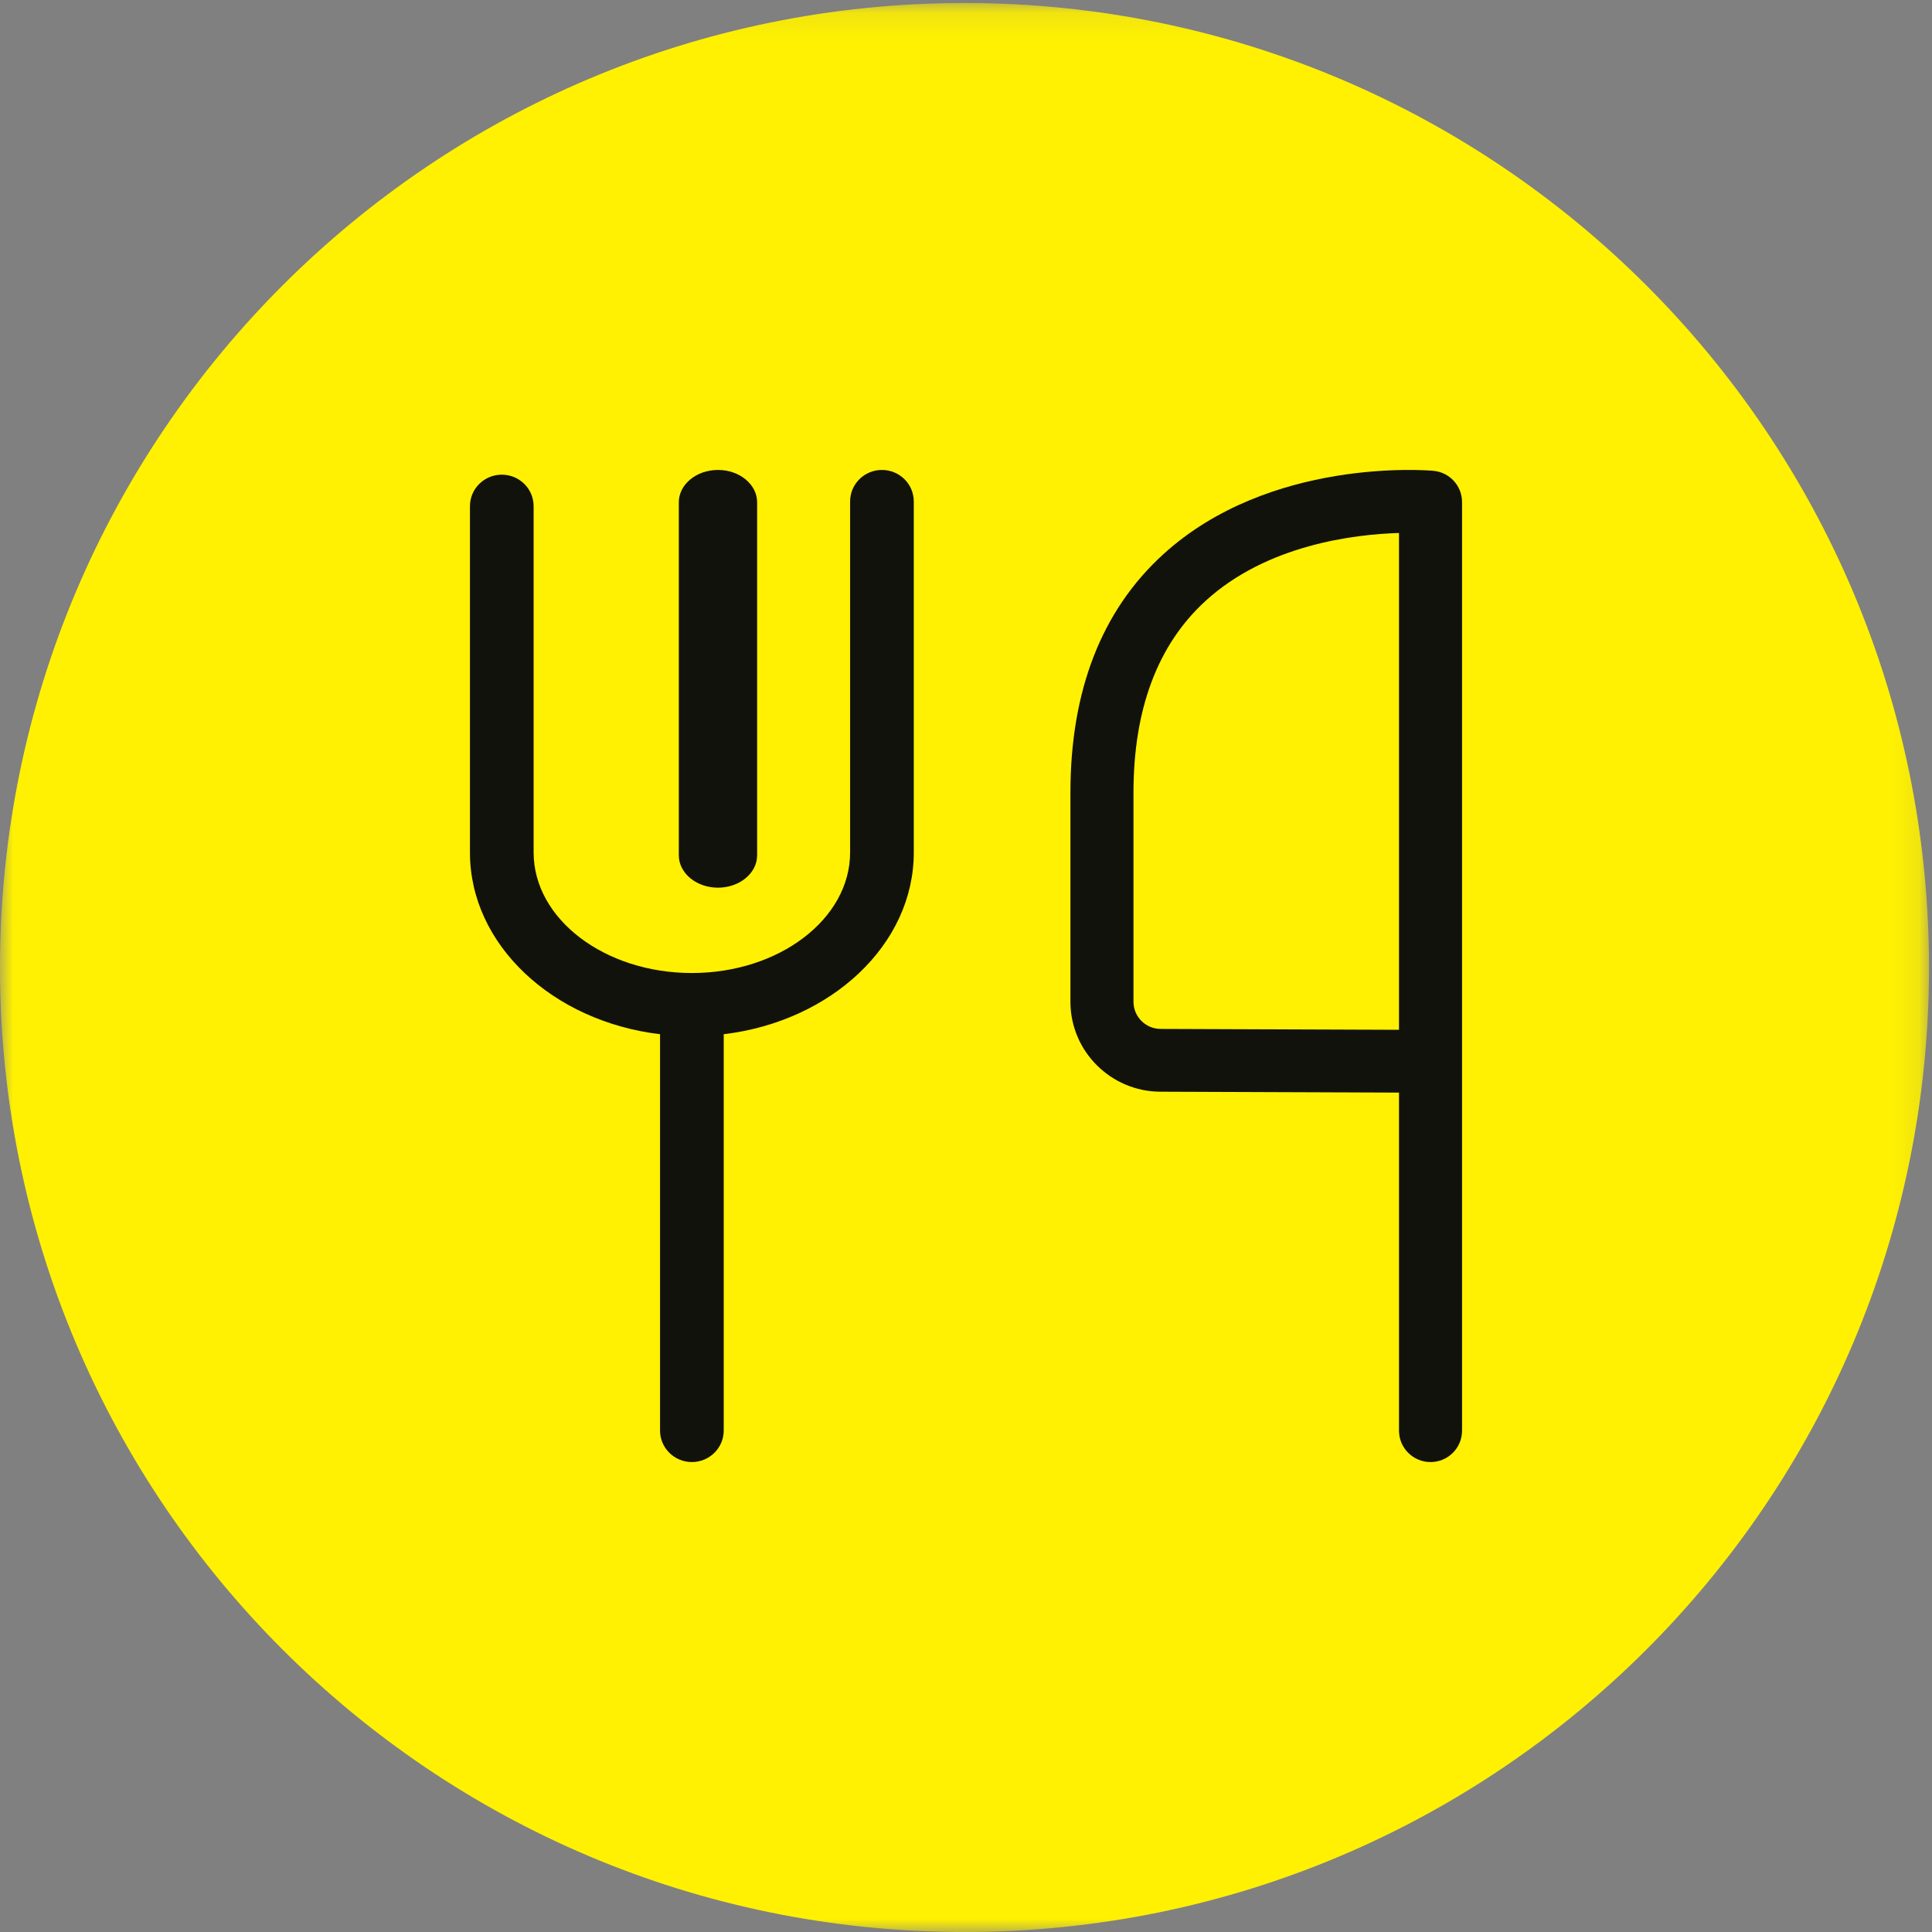
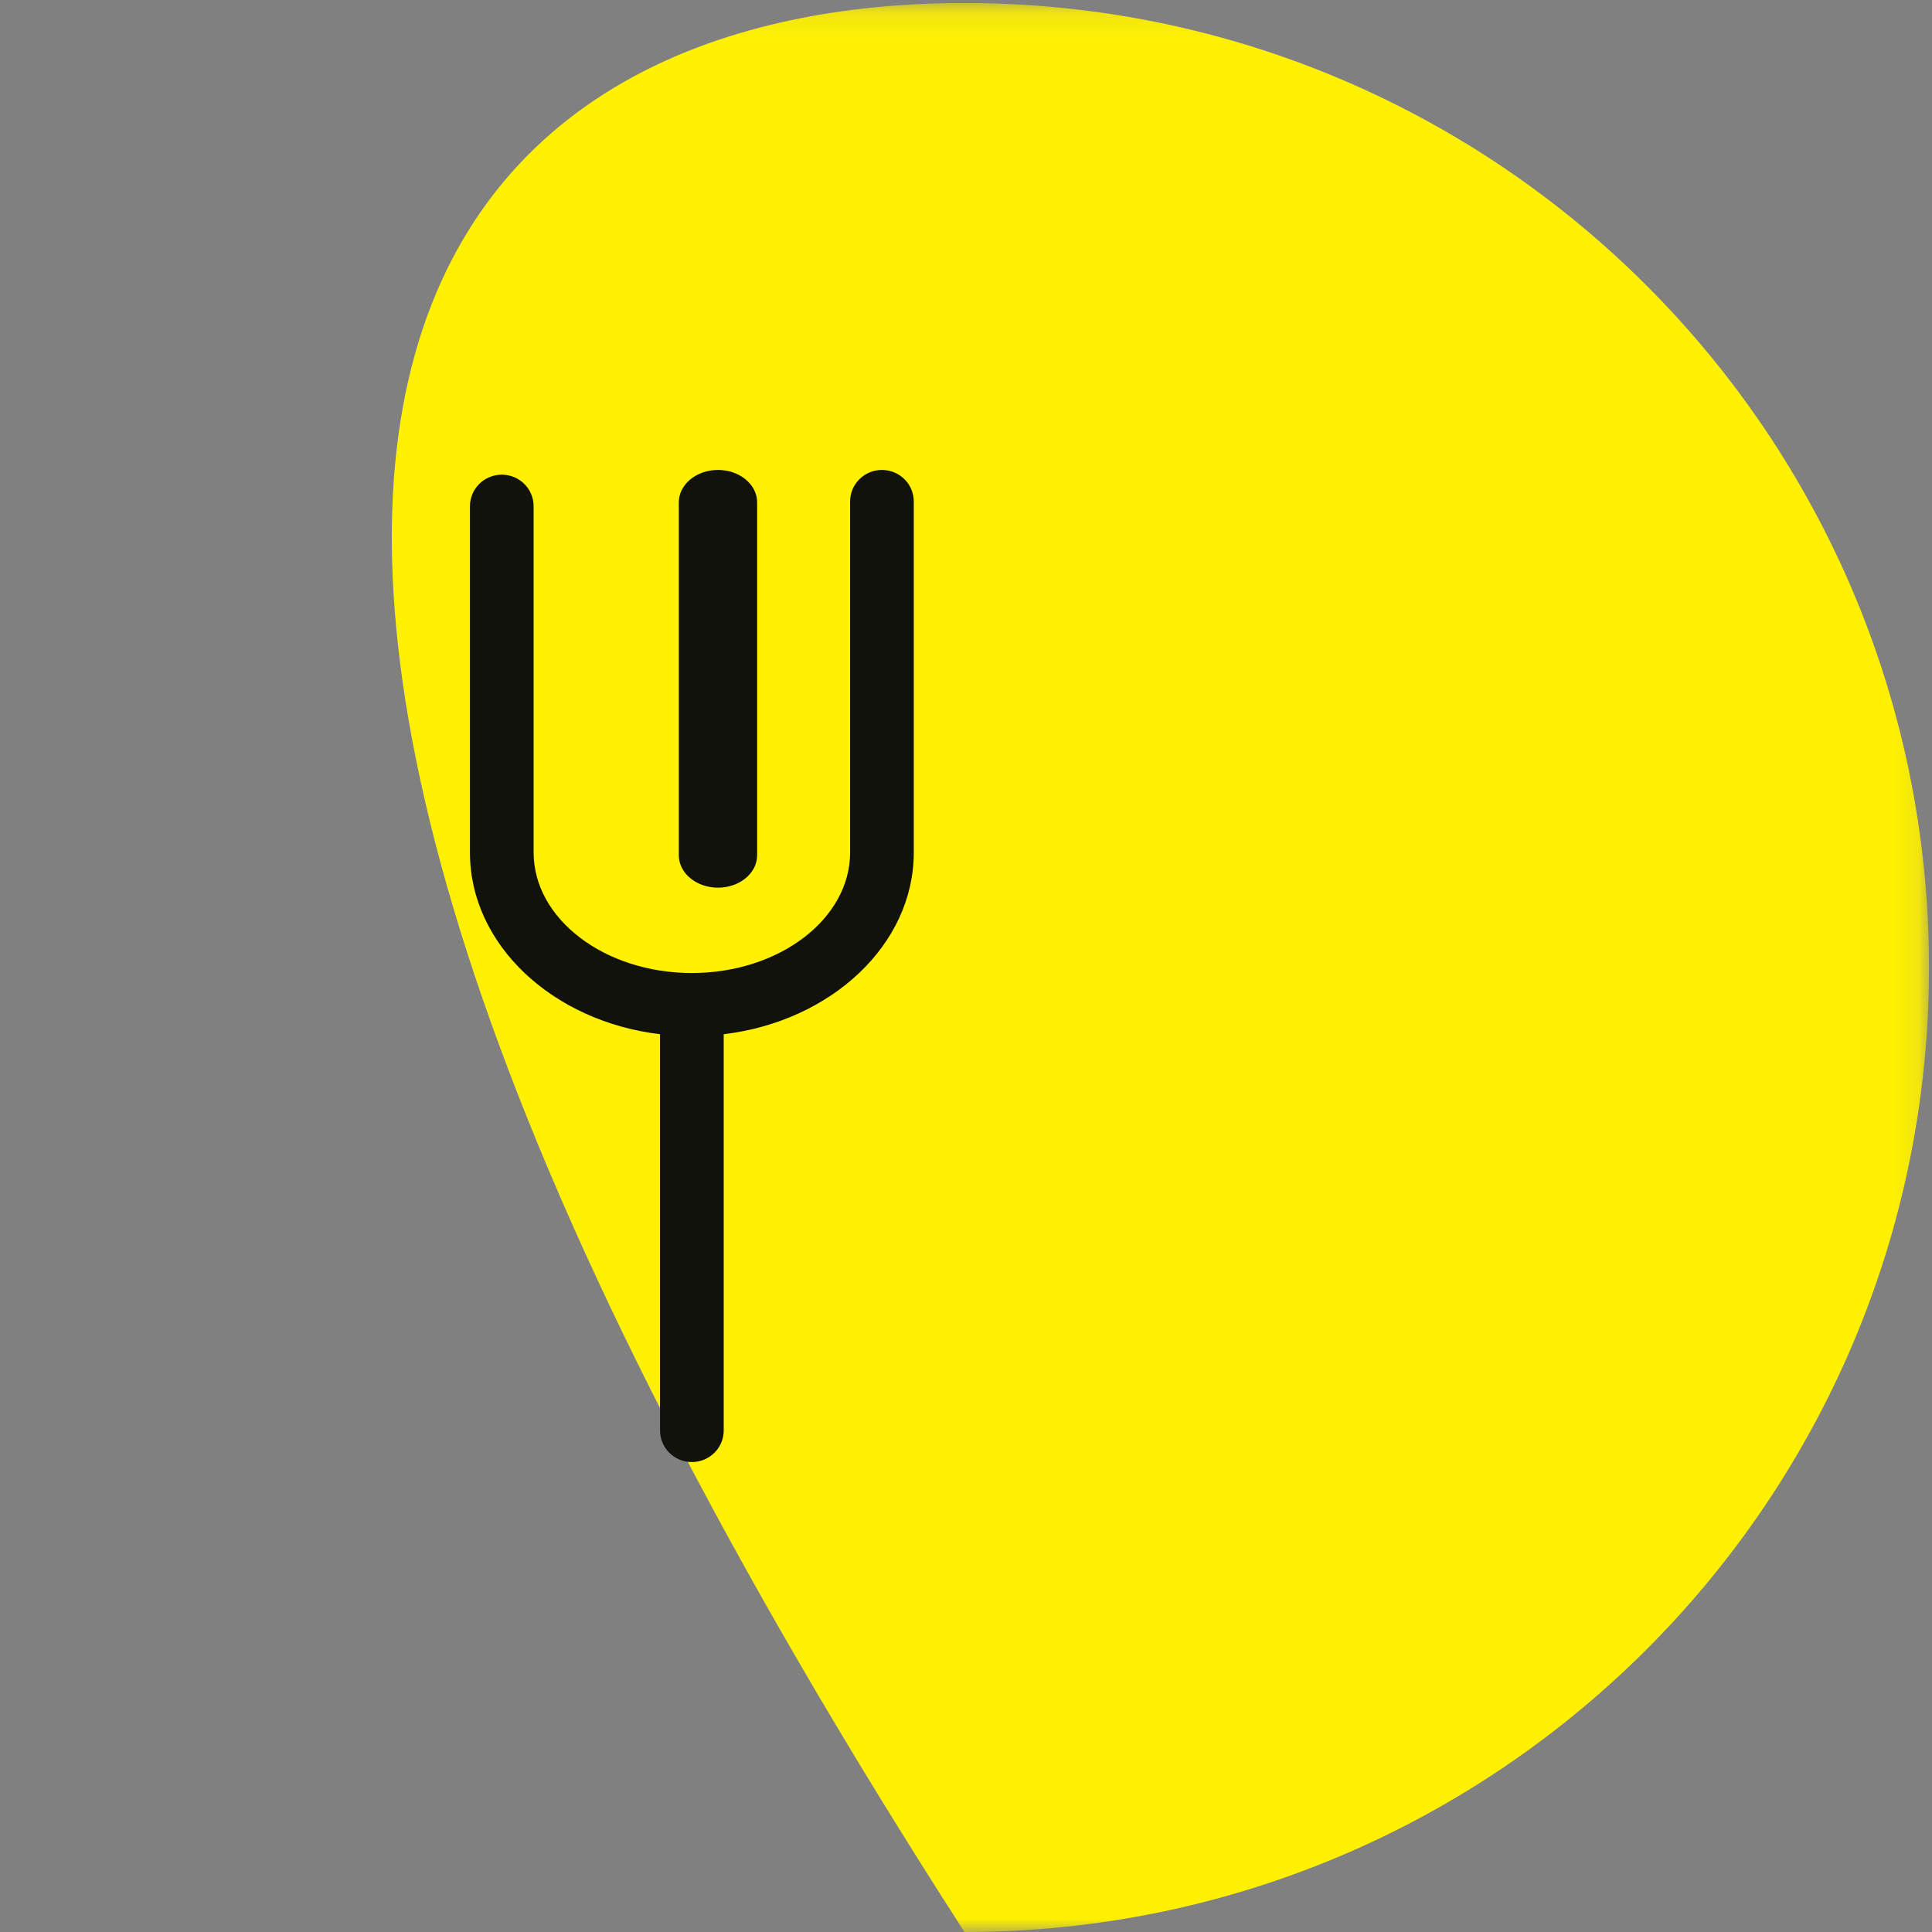
<svg xmlns="http://www.w3.org/2000/svg" xmlns:xlink="http://www.w3.org/1999/xlink" width="74px" height="74px" viewBox="0 0 74 74" version="1.1">
  <rect x="0" y="0" width="74" height="74" fill="#808080" stroke="none" />
  <title>Icon_Gastronomie</title>
  <desc>Created with Sketch.</desc>
  <defs>
    <polygon id="path-1" points="0 0.115 73.885 0.115 73.885 74 0 74" />
  </defs>
  <g id="Page-1" stroke="none" stroke-width="1" fill="none" fill-rule="evenodd">
    <g id="Desktop-HD" transform="translate(-834, -3067)">
      <g id="Icon_Gastronomie" transform="translate(834, 3066)">
        <g id="Group-3" transform="translate(0, 1)">
          <mask id="mask-2" fill="white">
            <use xlink:href="#path-1" />
          </mask>
          <g id="Clip-2" />
-           <path d="M73.885,37.057 C73.885,57.46 57.345,74 36.942,74 C16.54,74 -0,57.46 -0,37.057 C-0,16.655 16.54,0.115 36.942,0.115 C57.345,0.115 73.885,16.655 73.885,37.057" id="Fill-1" fill="#FFF101" mask="url(#mask-2)" />
+           <path d="M73.885,37.057 C73.885,57.46 57.345,74 36.942,74 C-0,16.655 16.54,0.115 36.942,0.115 C57.345,0.115 73.885,16.655 73.885,37.057" id="Fill-1" fill="#FFF101" mask="url(#mask-2)" />
        </g>
        <path d="M27.5,35 C28.328,35 29,34.444 29,33.758 L29,20.242 C29,19.555 28.328,19 27.5,19 C26.672,19 26,19.555 26,20.242 L26,33.758 C26,34.444 26.672,35 27.5,35" id="Fill-4" fill="#12120D" />
-         <path d="M53.585,40.444 L44.453,40.41 C43.881,40.408 43.415,39.942 43.415,39.371 L43.415,31.357 C43.415,28.161 44.342,25.692 46.173,24.018 C48.529,21.862 51.875,21.466 53.585,21.414 L53.585,40.444 Z M54.9,19.033 C54.646,19.01 48.628,18.521 44.554,22.232 C42.196,24.381 41,27.451 41,31.357 L41,39.371 C41,41.263 42.545,42.808 44.444,42.815 L53.585,42.849 L53.585,55.797 C53.585,56.461 54.126,57 54.793,57 C55.459,57 56,56.461 56,55.797 L56,41.651 L56,41.65 L56,20.231 C56,19.608 55.522,19.088 54.9,19.033 L54.9,19.033 Z" id="Fill-6" fill="#12120D" />
        <path d="M33.78,19 C33.106,19 32.561,19.541 32.561,20.208 L32.561,33.653 C32.561,36.198 29.842,38.269 26.5,38.269 C23.158,38.269 20.439,36.198 20.439,33.653 L20.439,20.389 C20.439,19.722 19.894,19.181 19.22,19.181 C18.546,19.181 18,19.722 18,20.389 L18,33.653 C18,37.188 21.17,40.122 25.281,40.613 L25.281,55.792 C25.281,56.459 25.827,57 26.5,57 C27.174,57 27.72,56.459 27.72,55.792 L27.72,40.613 C31.83,40.122 35,37.188 35,33.653 L35,20.208 C35,19.541 34.454,19 33.78,19" id="Fill-8" fill="#12120D" />
      </g>
    </g>
  </g>
</svg>